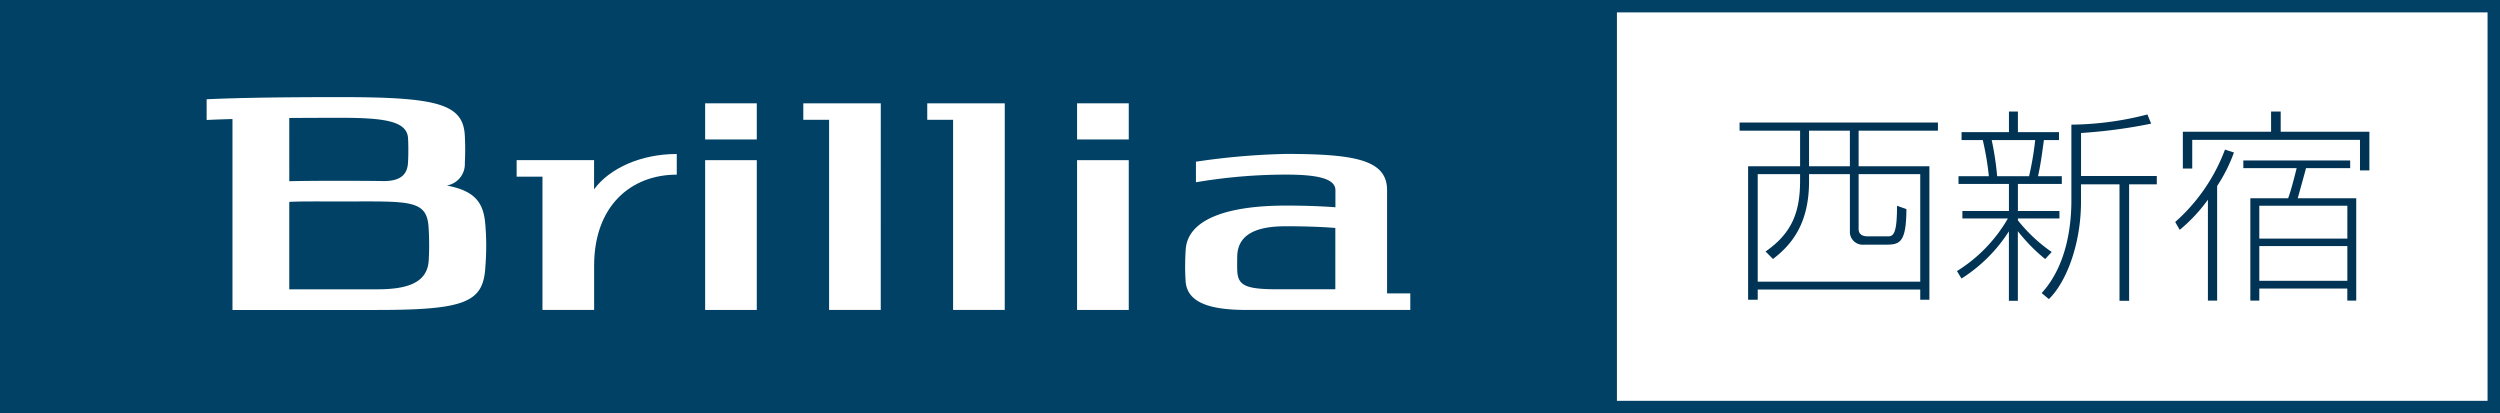
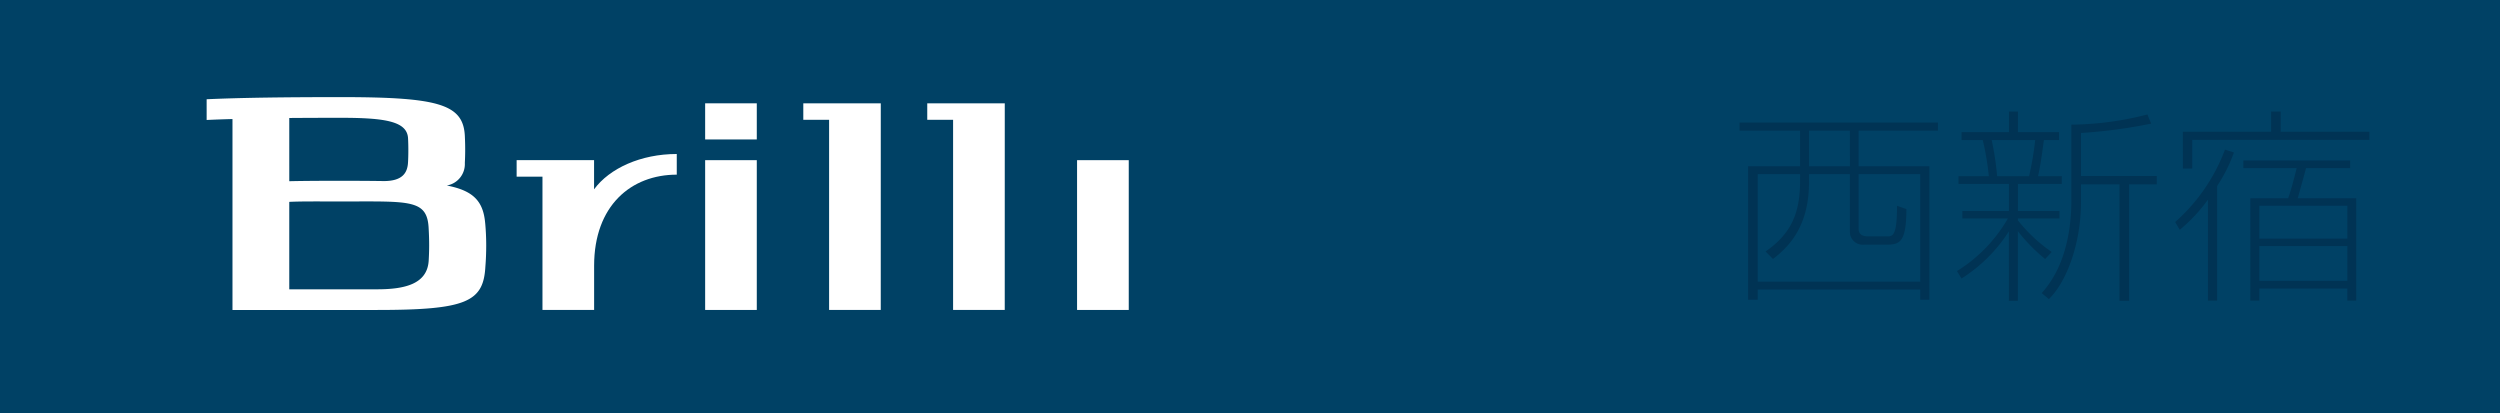
<svg xmlns="http://www.w3.org/2000/svg" width="266.195" height="44.004" viewBox="0 0 266.195 44.004">
  <defs>
    <clipPath id="a">
      <rect width="266.195" height="44.004" fill="none" />
    </clipPath>
  </defs>
  <g transform="translate(0 0)">
    <rect width="266.195" height="44.004" transform="translate(0 0)" fill="#004165" />
-     <rect width="92.703" height="41.358" transform="translate(172.167 1.32)" fill="#fff" />
    <g transform="translate(0 0)">
      <g clip-path="url(#a)">
        <path d="M66.565,4.066H58.12V7.853h7.536V22.065h-.974V20.981H47.376v1.084H46.353V7.853h5.535V4.066H45.444V3.2H66.565ZM51.888,8.692H47.376V20.142H64.682V8.692H58.12v5.825c0,.62.444.8,1,.8h2.14c.6,0,.95-.379.95-3.257l1,.355c-.02,3.652-.742,3.787-2.254,3.787H58.679a1.366,1.366,0,0,1-1.488-1.439V8.692H52.842v.754c0,4.406-1.744,6.685-3.84,8.278l-.791-.795c2.837-1.969,3.676-4.231,3.676-7.549Zm5.3-4.626H52.842V7.853h4.349Z" transform="translate(139.782 9.85)" fill="#003354" />
        <path d="M51.123,19.9a15.968,15.968,0,0,0,5.421-5.6H51.7v-.8h4.956V10.618H51.286V9.8h3.232a29.586,29.586,0,0,0-.648-3.852H51.612v-.84h5.046V2.914h.954V5.107h4.373v.84H60.379C60.127,7.83,60,8.694,59.752,9.8h2.535v.819H57.612V13.5h4.422v.8H57.612v.2a16.61,16.61,0,0,0,3.6,3.367l-.7.75a18.7,18.7,0,0,1-2.906-2.963v7.414h-.954V15.668a16.344,16.344,0,0,1-5.046,5.026ZM58.8,9.8a32.46,32.46,0,0,0,.652-3.852H54.82A30.642,30.642,0,0,1,55.4,9.8Zm13-5.6a54.033,54.033,0,0,1-7.467.995V9.778H72.4v.884H69.452v12.4H68.429v-12.4h-4.1v1.883c0,4.337-1.488,8.458-3.42,10.337l-.766-.64c2.723-2.988,3.163-7.3,3.163-9.876V4.308A33.321,33.321,0,0,0,71.4,3.224Z" transform="translate(157.251 8.964)" fill="#003354" />
-         <path d="M56.824,14.673a19.292,19.292,0,0,0,5.3-7.708l.954.31a16.744,16.744,0,0,1-1.789,3.566v12.2h-.982V12.3a17.245,17.245,0,0,1-3,3.208Zm10.21-9.611V2.914h1.023V5.062H77.5V9.179h-1V5.926H58.638V8.983h-1V5.062Zm3.721,3.876c0,.02-.811,2.963-.884,3.208H76.1V23.041h-.95V21.757H65.779v1.284h-.954V12.146h4.023c.257-.62.795-2.723.909-3.208H64.079V8.119H75.455v.819Zm4.4,4.007H65.779v3.5h9.375Zm0,4.292H65.779v3.7h9.375Z" transform="translate(174.787 8.964)" fill="#003354" />
+         <path d="M56.824,14.673a19.292,19.292,0,0,0,5.3-7.708l.954.31a16.744,16.744,0,0,1-1.789,3.566v12.2h-.982V12.3a17.245,17.245,0,0,1-3,3.208Zm10.21-9.611V2.914h1.023V5.062H77.5V9.179V5.926H58.638V8.983h-1V5.062Zm3.721,3.876c0,.02-.811,2.963-.884,3.208H76.1V23.041h-.95V21.757H65.779v1.284h-.954V12.146h4.023c.257-.62.795-2.723.909-3.208H64.079V8.119H75.455v.819Zm4.4,4.007H65.779v3.5h9.375Zm0,4.292H65.779v3.7h9.375Z" transform="translate(174.787 8.964)" fill="#003354" />
        <rect width="5.498" height="3.848" transform="translate(75.083 11.001)" fill="#fff" />
        <rect width="5.498" height="15.949" transform="translate(75.083 17.054)" fill="#fff" />
-         <rect width="5.503" height="3.848" transform="translate(114.684 11.001)" fill="#fff" />
        <rect width="5.503" height="15.949" transform="translate(114.684 17.054)" fill="#fff" />
        <path d="M29.235,2.7h-8.25V4.456h2.747V24.7h5.5Z" transform="translate(64.549 8.303)" fill="#fff" />
        <path d="M32.477,2.7H24.223V4.456h2.751V24.7h5.5Z" transform="translate(74.509 8.303)" fill="#fff" />
        <path d="M35.062,15.975c-.2-2.352-1.251-3.481-4.088-4.027a2.319,2.319,0,0,0,1.92-2.4c.024-.461.037-.929.037-1.4,0-.436-.008-.868-.029-1.3-.09-3.526-2.584-4.312-13.2-4.312-5.963,0-10.646.061-14.3.228V4.97q1.272-.061,2.751-.1V25.2h15.4c9.509,0,11.319-.86,11.527-4.6.061-.75.09-1.512.09-2.278q0-1.186-.106-2.348M19.7,4.738c4.822,0,7.076.4,7.149,2.217.02.4.029.795.029,1.194,0,.444-.008.884-.033,1.325-.057,1.125-.591,2-2.58,2-1.353-.02-2.869-.029-4.565-.029-2.1,0-3.913.008-5.5.045V4.758c1.679-.012,3.505-.02,5.5-.02M29.041,20c-.179,2.45-2.568,3-5.49,3H14.2V13.689c1.349-.065,3.143-.041,5.5-.041,7.406,0,9.232-.265,9.346,2.963q.049.85.049,1.712c0,.562-.02,1.121-.053,1.675" transform="translate(16.601 7.805)" fill="#fff" />
-         <path d="M30.961,15.9c0-.554.016-1.1.053-1.655.179-3.236,4.345-4.724,10.663-4.724,1.9,0,3.664.057,5.282.179V7.873c0-1.353-2.368-1.651-5.282-1.651a57.342,57.342,0,0,0-9.57.815V4.848a74.582,74.582,0,0,1,9.57-.827c7.39,0,10.781.636,10.781,3.852v11h2.474v1.761H37.6c-3.562,0-6.468-.571-6.595-3.122-.033-.534-.049-1.072-.049-1.61m9.945,2.531h6.049V11.9c-1.614-.122-3.379-.179-5.278-.179-3.094,0-5.119.836-5.168,3.208,0,.232-.008.465-.008.7s0,.485.008.726c.037,1.7.876,2.079,4.4,2.079" transform="translate(95.234 12.37)" fill="#fff" />
        <path d="M21.745,7.775V4.681H13.5V6.442h2.751V20.634h5.5V15.927c0-6.4,3.941-9.7,8.8-9.7v-2.2c-3.831,0-7.153,1.524-8.8,3.754" transform="translate(41.51 12.37)" fill="#fff" />
      </g>
    </g>
  </g>
</svg>